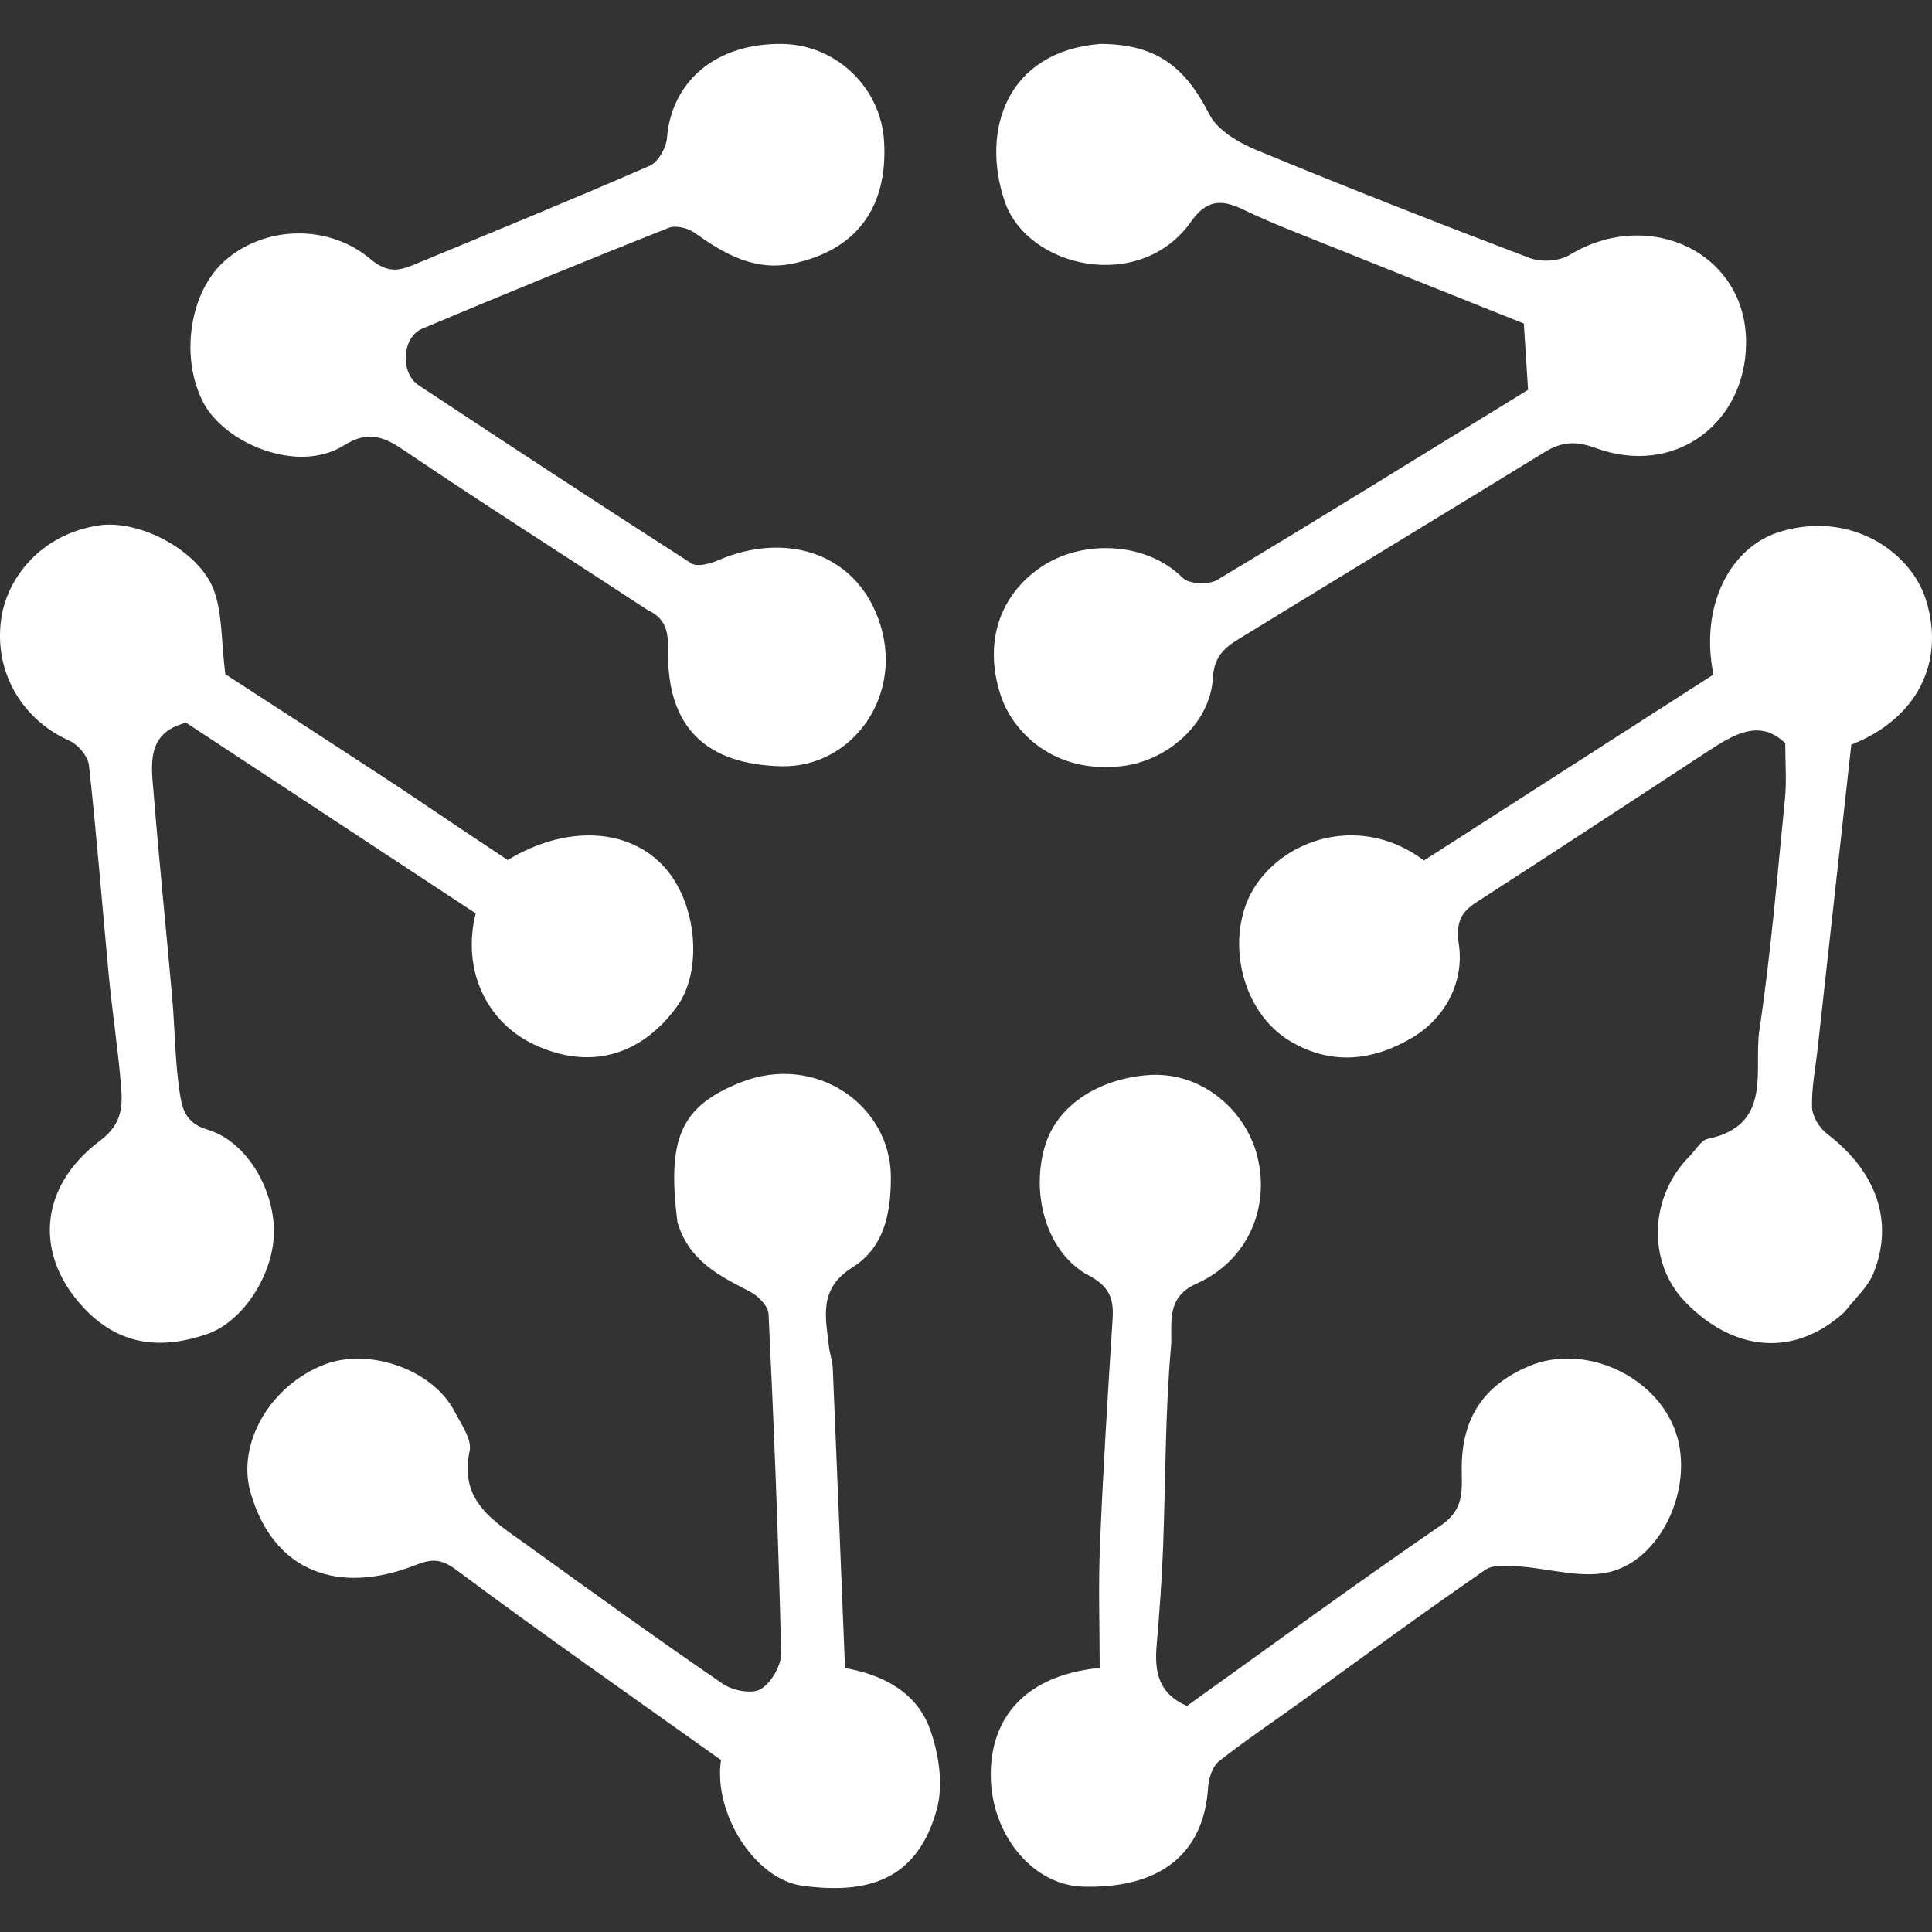
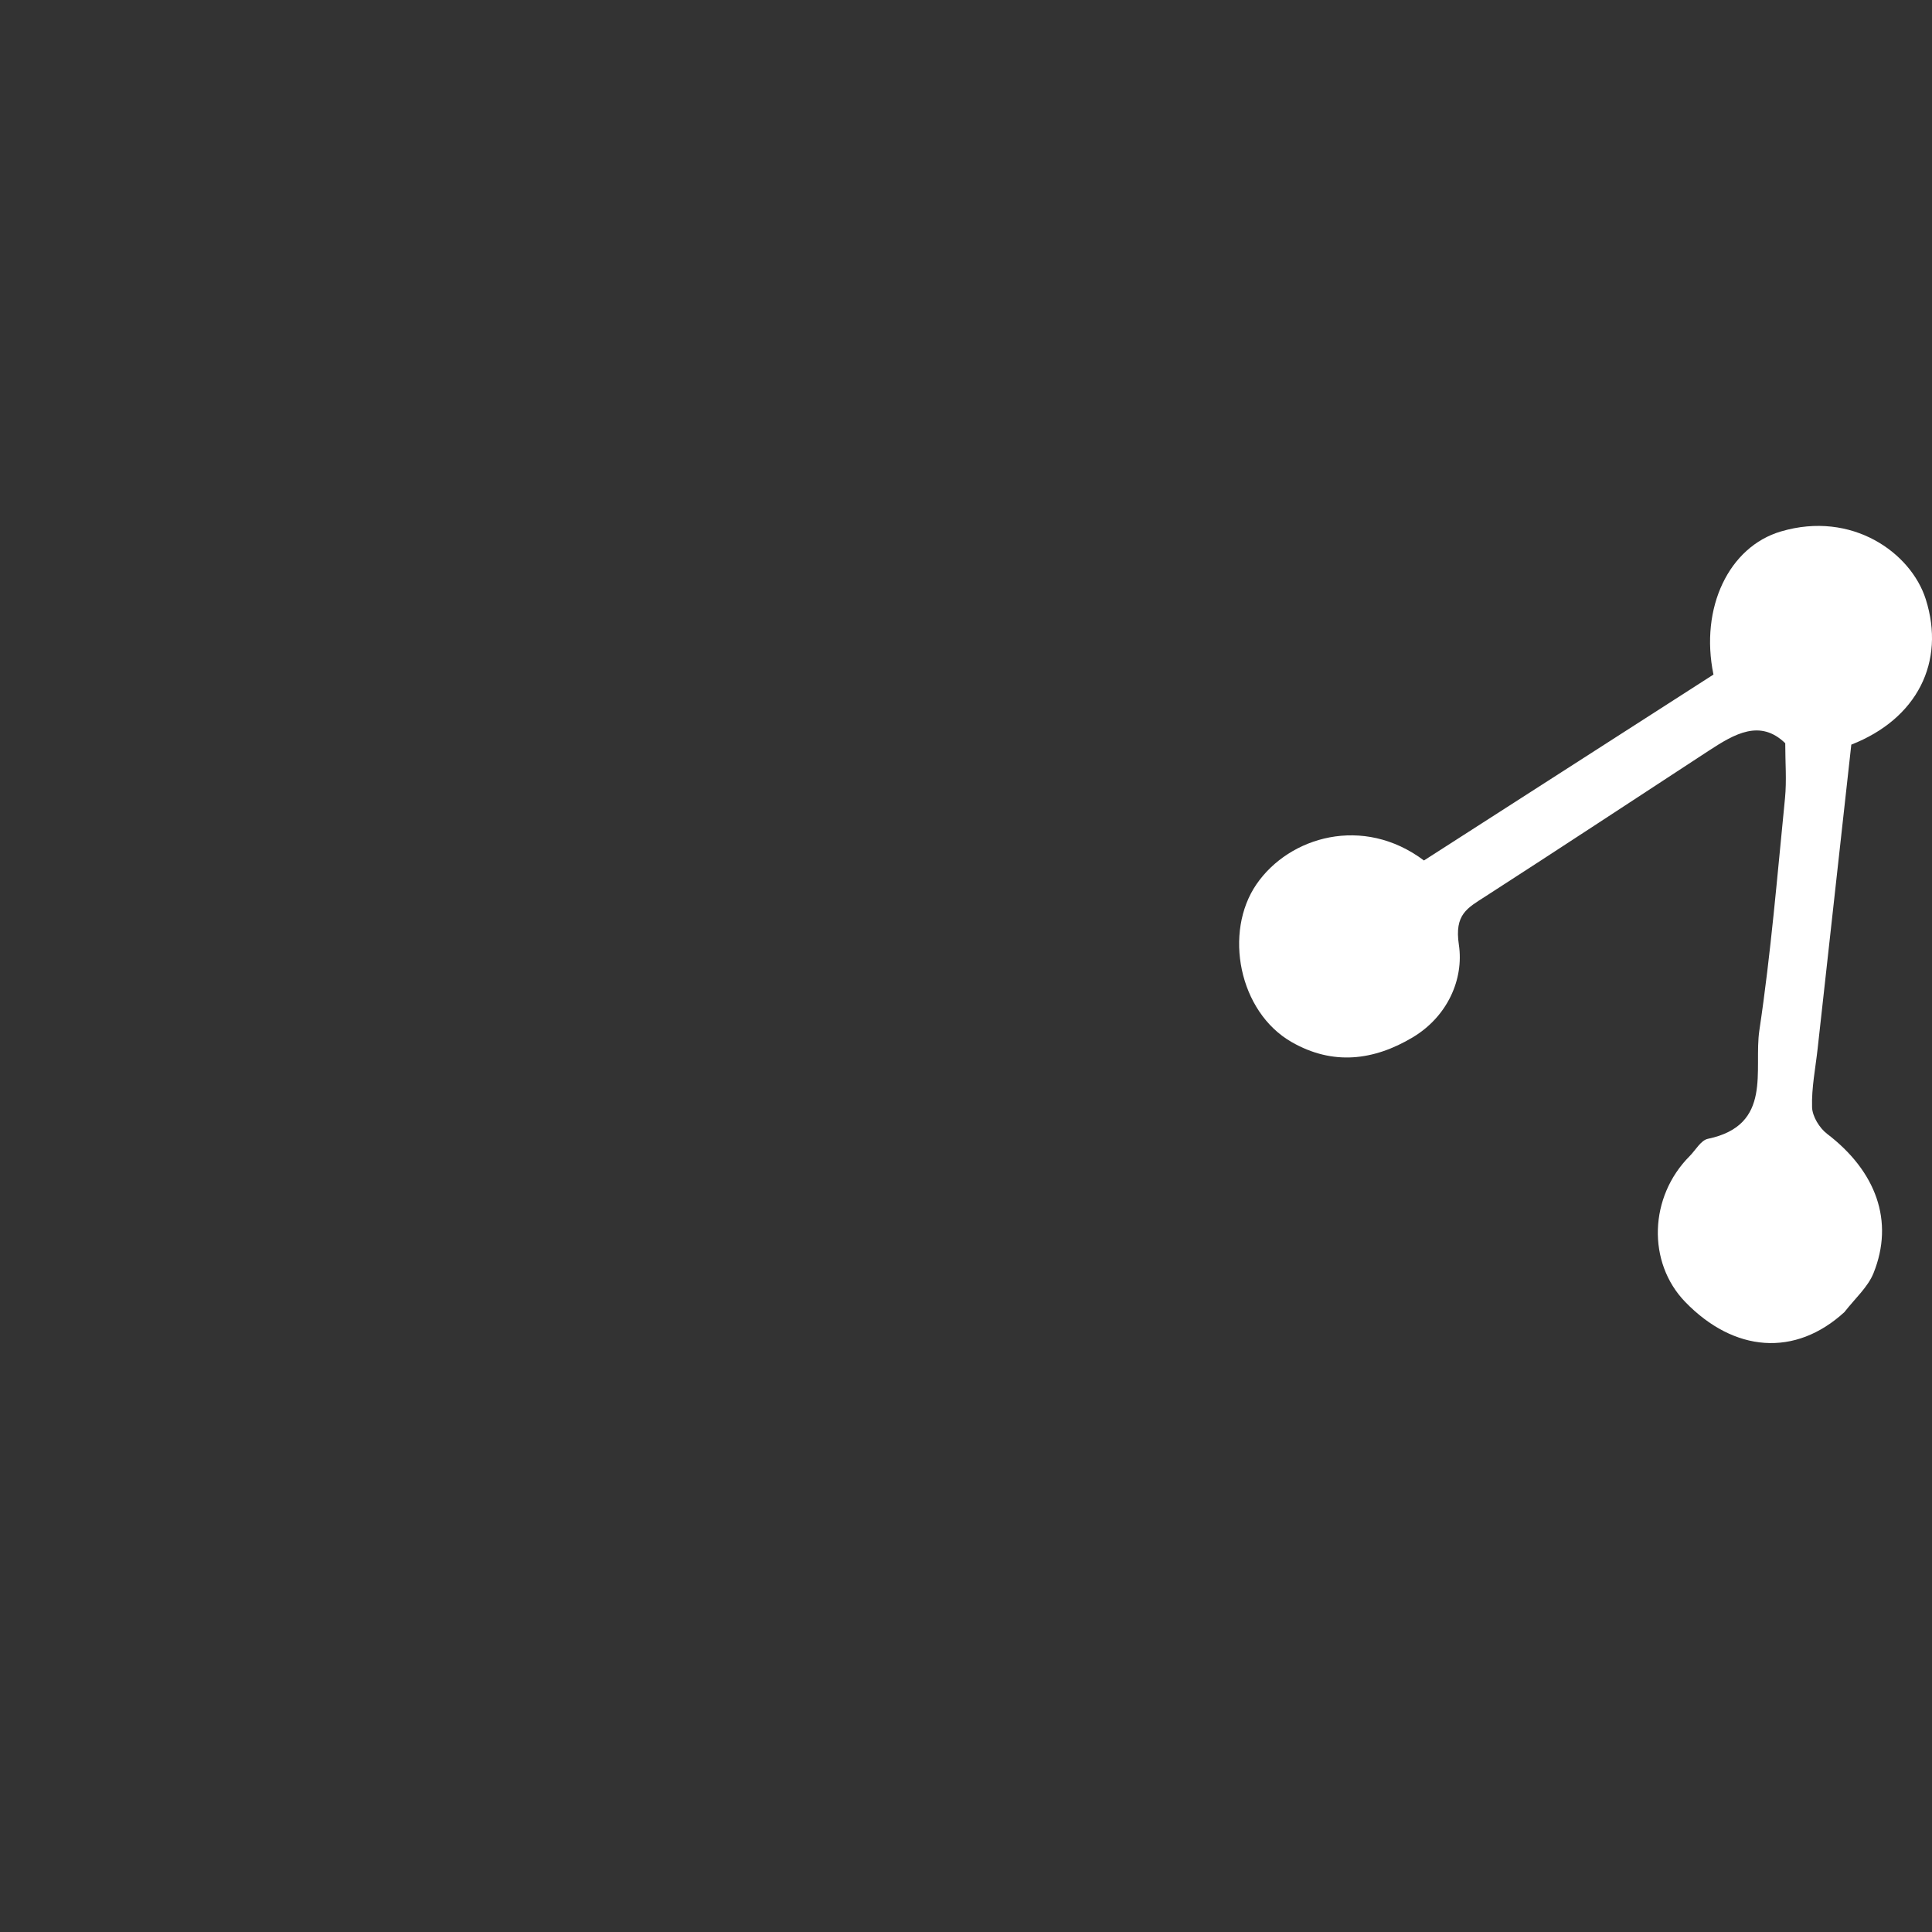
<svg xmlns="http://www.w3.org/2000/svg" width="26" height="26" viewBox="0 0 26 26" fill="none">
  <rect x="0" y="0" width="26" height="26" fill="#333333" stroke="none" />
-   <path d="M14.808 0.591C15.556 0.593 15.947 0.894 16.275 1.539C16.384 1.754 16.669 1.92 16.911 2.02C18.13 2.524 19.358 3.006 20.592 3.474C20.744 3.531 20.985 3.515 21.122 3.431C22.19 2.783 23.503 3.397 23.498 4.614C23.493 5.705 22.531 6.42 21.47 6.028C21.199 5.928 21.009 5.948 20.786 6.085C19.41 6.928 18.03 7.765 16.655 8.609C16.47 8.723 16.337 8.847 16.322 9.124C16.288 9.74 15.705 10.239 15.102 10.31C14.181 10.419 13.626 9.849 13.465 9.352C13.235 8.644 13.454 8.011 14.005 7.634C14.56 7.255 15.426 7.286 15.917 7.777C16.001 7.862 16.267 7.872 16.381 7.804C17.788 6.96 19.183 6.095 20.564 5.246C20.546 4.965 20.528 4.689 20.507 4.354C19.661 4.016 18.788 3.668 17.915 3.317C17.516 3.156 17.111 3.004 16.724 2.817C16.424 2.672 16.23 2.697 16.026 2.986C15.343 3.951 13.824 3.608 13.52 2.708C13.195 1.744 13.556 0.69 14.808 0.591Z" fill="white" />
  <path d="M24.821 17.658C24.159 18.264 23.337 18.201 22.678 17.52C22.165 16.989 22.192 16.106 22.739 15.558C22.819 15.477 22.89 15.346 22.983 15.326C23.863 15.142 23.597 14.399 23.677 13.864C23.832 12.828 23.918 11.782 24.022 10.739C24.045 10.503 24.025 10.264 24.025 10.002C23.687 9.674 23.342 9.877 23 10.1C21.997 10.755 20.998 11.414 19.991 12.063C19.746 12.221 19.571 12.304 19.633 12.715C19.702 13.177 19.48 13.68 19.012 13.96C18.486 14.274 17.936 14.341 17.383 14.024C16.67 13.616 16.466 12.545 16.909 11.9C17.351 11.257 18.346 10.966 19.163 11.58C20.46 10.747 21.759 9.913 23.059 9.078C22.873 8.174 23.27 7.357 23.967 7.152C24.922 6.87 25.716 7.436 25.916 8.064C26.185 8.911 25.798 9.675 24.914 10.021C24.762 11.388 24.612 12.75 24.461 14.112C24.432 14.375 24.378 14.639 24.386 14.901C24.39 15.024 24.485 15.179 24.586 15.257C25.249 15.762 25.494 16.435 25.213 17.133C25.138 17.32 24.969 17.469 24.821 17.658Z" fill="white" />
-   <path d="M5.416 10.625C5.903 10.955 6.367 11.264 6.832 11.574C7.616 11.098 8.465 11.138 8.945 11.674C9.381 12.16 9.461 13.065 9.109 13.547C8.617 14.221 7.92 14.404 7.182 14.054C6.533 13.745 6.215 13.035 6.402 12.292C5.105 11.438 3.804 10.581 2.504 9.726C1.954 9.866 2.038 10.306 2.07 10.704C2.143 11.61 2.237 12.515 2.317 13.421C2.354 13.841 2.354 14.265 2.415 14.681C2.447 14.892 2.477 15.109 2.794 15.203C3.326 15.361 3.699 16.021 3.686 16.599C3.674 17.156 3.272 17.788 2.783 17.955C2.188 18.158 1.633 18.118 1.157 17.632C0.462 16.922 0.501 15.987 1.345 15.352C1.669 15.109 1.65 14.853 1.624 14.554C1.582 14.082 1.511 13.612 1.465 13.14C1.375 12.193 1.302 11.244 1.197 10.299C1.184 10.177 1.05 10.02 0.933 9.968C0.302 9.687 -0.08 9.053 0.014 8.342C0.087 7.786 0.544 7.189 1.333 7.07C1.876 6.988 2.688 7.412 2.881 7.951C2.993 8.262 2.976 8.619 3.032 9.073C3.739 9.531 4.566 10.067 5.416 10.625Z" fill="white" />
-   <path d="M9.116 16.444C8.978 15.333 9.148 14.891 9.968 14.566C10.981 14.165 11.988 14.878 11.989 15.841C11.99 16.344 11.892 16.793 11.469 17.058C11.012 17.345 11.111 17.727 11.156 18.123C11.167 18.219 11.203 18.314 11.207 18.41C11.264 19.747 11.317 21.084 11.372 22.448C11.888 22.538 12.333 22.777 12.511 23.259C12.635 23.594 12.699 24.02 12.606 24.354C12.338 25.316 11.662 25.493 10.801 25.378C10.149 25.291 9.596 24.391 9.703 23.686C8.513 22.837 7.314 22.001 6.142 21.128C5.927 20.968 5.801 20.98 5.586 21.064C4.561 21.467 3.678 21.159 3.371 20.083C3.183 19.425 3.639 18.643 4.366 18.363C4.973 18.131 5.826 18.433 6.117 18.994C6.205 19.165 6.354 19.371 6.32 19.527C6.175 20.2 6.645 20.47 7.07 20.776C7.952 21.411 8.832 22.047 9.728 22.661C9.86 22.751 10.12 22.802 10.237 22.732C10.379 22.647 10.516 22.413 10.512 22.247C10.477 20.724 10.416 19.203 10.343 17.682C10.338 17.576 10.203 17.439 10.093 17.382C9.683 17.17 9.27 16.972 9.116 16.444Z" fill="white" />
-   <path d="M17.515 22.897C17.128 23.176 16.756 23.424 16.407 23.7C16.317 23.77 16.266 23.931 16.258 24.053C16.202 24.946 15.615 25.418 14.575 25.39C13.913 25.372 13.38 24.725 13.337 23.992C13.29 23.203 13.72 22.551 14.799 22.446C14.799 21.9 14.78 21.34 14.803 20.783C14.846 19.771 14.908 18.76 14.973 17.749C14.991 17.473 14.928 17.311 14.651 17.164C14.1 16.872 13.867 16.1 14.059 15.434C14.223 14.87 14.782 14.528 15.423 14.47C16.163 14.402 16.764 14.94 16.92 15.559C17.097 16.259 16.784 16.972 16.101 17.275C15.67 17.466 15.783 17.845 15.759 18.123C15.679 19.022 15.687 19.928 15.652 20.831C15.635 21.266 15.604 21.701 15.566 22.135C15.536 22.483 15.58 22.789 15.974 22.957C17.091 22.159 18.232 21.321 19.4 20.521C19.715 20.305 19.671 20.041 19.671 19.756C19.673 19.084 19.963 18.644 20.579 18.384C21.319 18.073 22.286 18.509 22.551 19.273C22.808 20.015 22.351 21.022 21.62 21.164C21.243 21.237 20.827 21.104 20.428 21.079C20.281 21.07 20.095 21.052 19.987 21.127C19.162 21.697 18.352 22.29 17.515 22.897Z" fill="white" />
-   <path d="M8.712 8.207C7.59 7.471 6.486 6.77 5.402 6.037C5.124 5.849 4.915 5.814 4.626 5.995C4.009 6.384 3.016 5.967 2.731 5.408C2.426 4.814 2.544 3.94 3.02 3.514C3.548 3.041 4.413 3.002 4.989 3.489C5.198 3.665 5.352 3.652 5.551 3.57C6.617 3.129 7.685 2.692 8.743 2.231C8.857 2.181 8.966 1.989 8.976 1.855C9.039 1.087 9.641 0.581 10.521 0.591C11.257 0.599 11.852 1.183 11.897 1.894C11.954 2.79 11.524 3.374 10.658 3.549C10.15 3.651 9.741 3.414 9.345 3.131C9.256 3.068 9.092 3.028 8.998 3.066C7.888 3.507 6.782 3.96 5.681 4.424C5.408 4.539 5.382 5.018 5.634 5.185C6.853 5.991 8.075 6.793 9.306 7.583C9.384 7.633 9.554 7.587 9.662 7.541C10.545 7.157 11.479 7.42 11.815 8.312C12.199 9.332 11.479 10.334 10.515 10.312C9.506 10.288 8.983 9.792 8.99 8.782C8.992 8.548 8.993 8.336 8.712 8.207Z" fill="white" />
</svg>